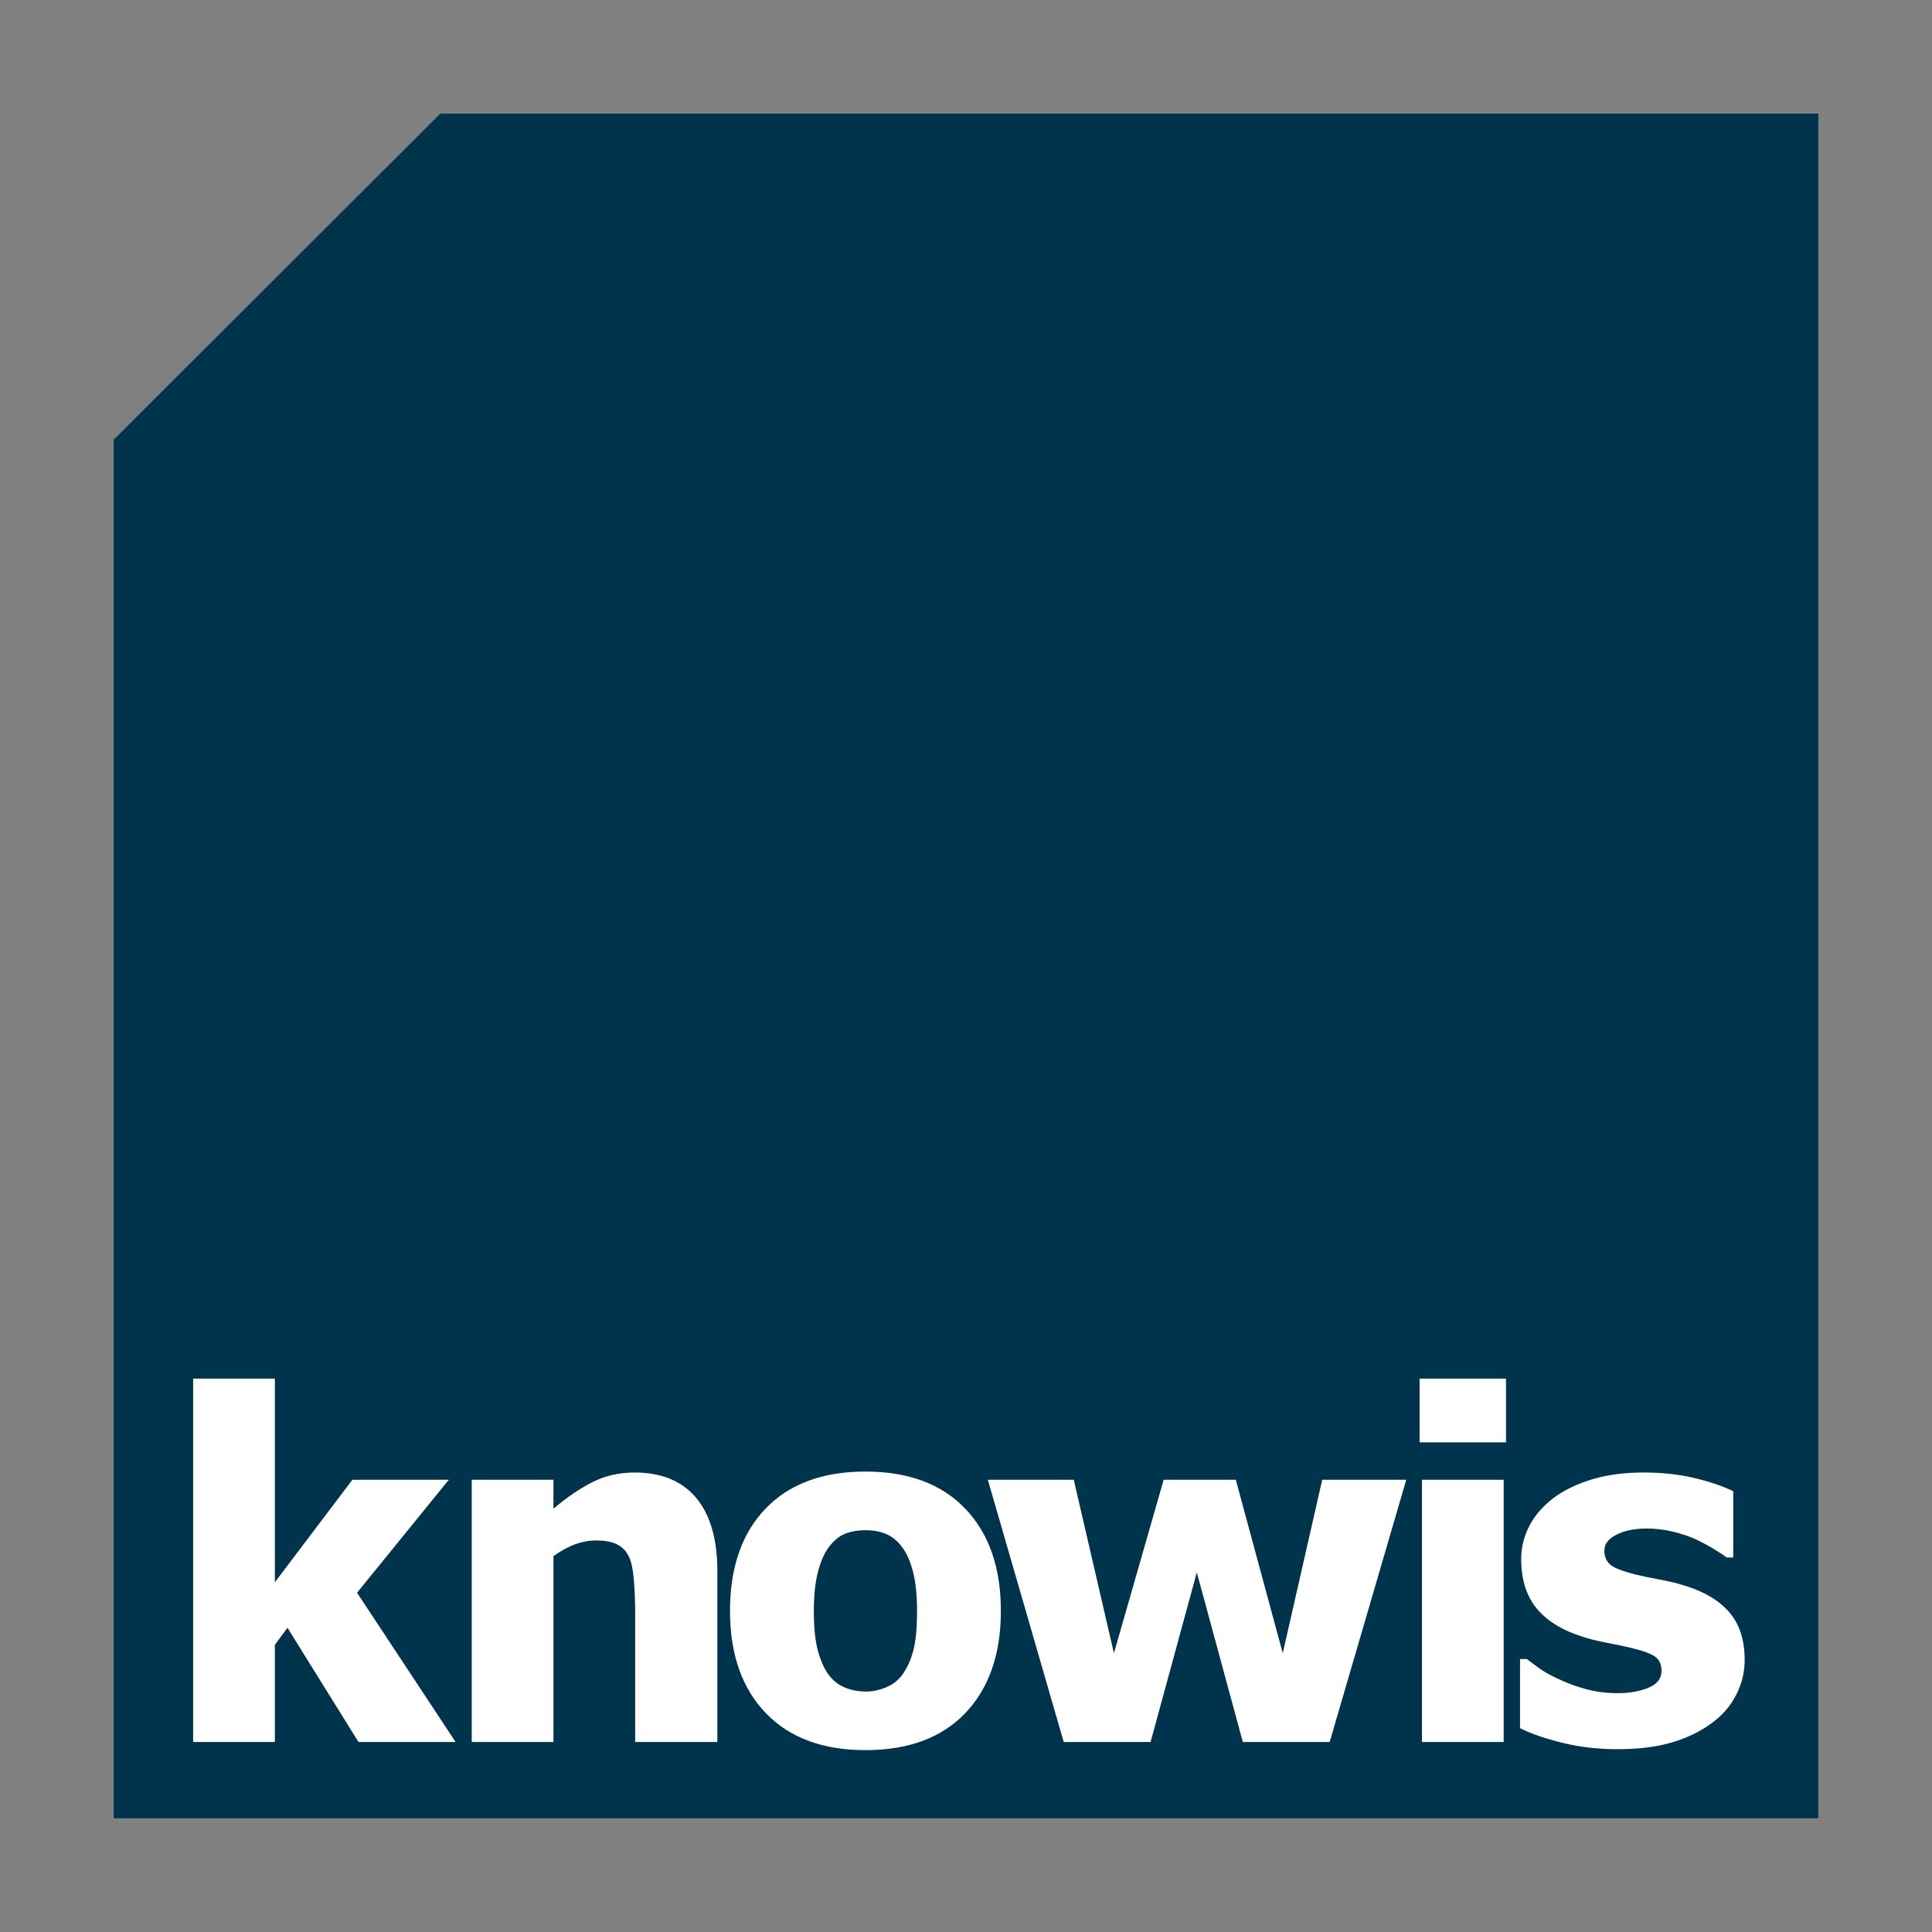
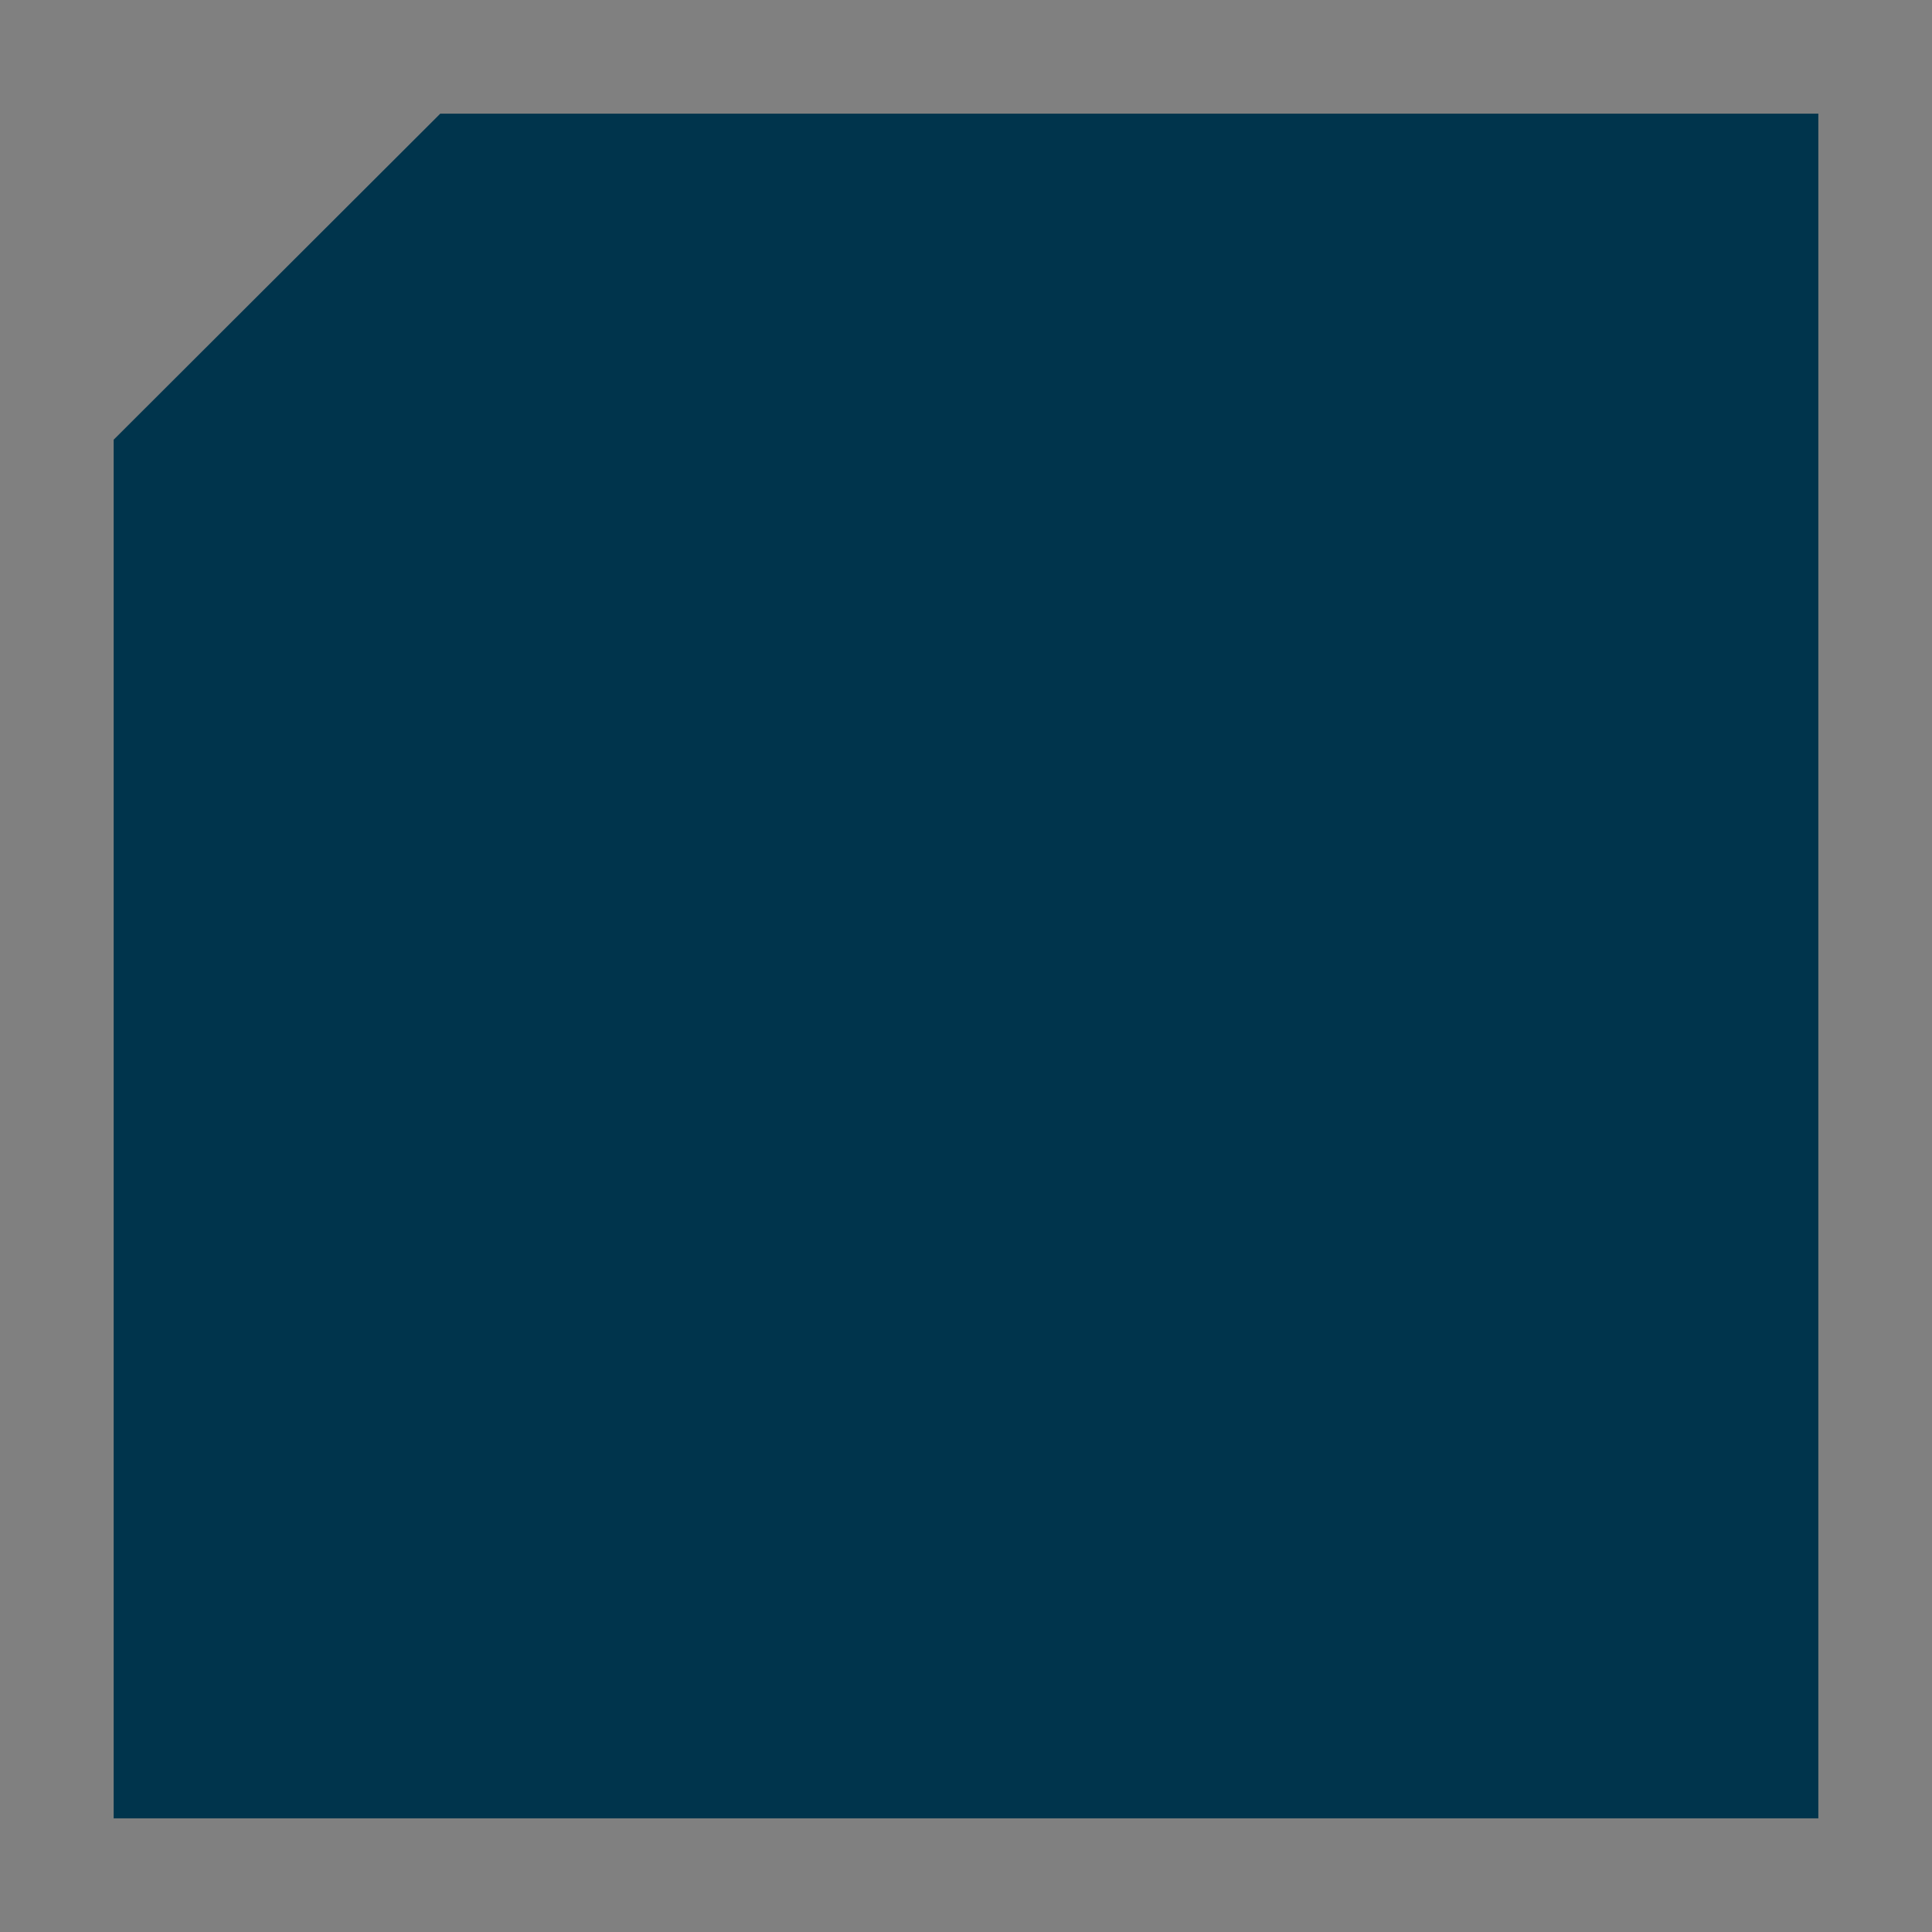
<svg xmlns="http://www.w3.org/2000/svg" version="1.1" id="Ebene_1" x="0px" y="0px" width="481.89px" height="481.889px" viewBox="0 0 481.89 481.889" enable-background="new 0 0 481.89 481.889" xml:space="preserve">
  <rect x="0" y="0" width="481.89" height="481.889" fill="#808080" stroke="none" />
  <g>
    <polygon fill="#00344C" points="28.347,109.678 28.347,453.543 453.543,453.543 453.543,28.347 109.818,28.347  " />
    <g>
-       <path fill="#FFFFFF" d="M417.025,434.606c3.78-1.124,7.073-2.72,9.87-4.774c2.639-1.905,4.681-4.246,6.114-7.018    c1.438-2.778,2.158-5.702,2.158-8.766c0-4.857-1.214-8.748-3.645-11.678c-2.428-2.93-5.987-5.156-10.684-6.668    c-2.099-0.701-4.281-1.254-6.556-1.66c-2.269-0.412-4.277-0.826-6.024-1.25c-3.378-0.823-5.569-1.655-6.581-2.506    c-1.013-0.859-1.515-2.023-1.515-3.498c0-1.67,1.018-3.005,3.061-4.017c2.033-1.012,4.531-1.518,7.48-1.518    c2.213,0,4.373,0.251,6.49,0.761c2.117,0.502,4.032,1.145,5.74,1.921c1.437,0.661,2.91,1.45,4.426,2.358    c1.512,0.913,2.626,1.64,3.318,2.186h1.633v-16.541c-2.639-1.281-5.879-2.377-9.725-3.293c-3.847-0.916-8.062-1.366-12.641-1.366    c-4.816,0-9.135,0.577-12.962,1.741c-3.817,1.17-7.037,2.741-9.635,4.725c-2.602,2.015-4.572,4.314-5.913,6.896    c-1.342,2.586-2.008,5.334-2.008,8.244c0,5.088,1.291,9.191,3.87,12.314c2.583,3.129,6.44,5.488,11.562,7.083    c1.825,0.577,3.923,1.093,6.288,1.536c2.372,0.453,4.33,0.867,5.886,1.254c2.911,0.699,4.87,1.438,5.882,2.217    c1.009,0.776,1.512,1.922,1.512,3.434c0,1.945-1.092,3.364-3.287,4.252c-2.197,0.896-4.728,1.344-7.602,1.344    c-2.797,0-5.392-0.326-7.775-0.962c-2.391-0.64-4.532-1.409-6.438-2.3c-2.213-0.972-3.942-1.909-5.182-2.797    c-1.247-0.896-2.352-1.711-3.32-2.449h-1.689v17.243c2.797,1.396,6.339,2.616,10.629,3.665c4.289,1.05,8.844,1.577,13.66,1.577    C408.703,436.297,413.234,435.733,417.025,434.606 M375.633,343.861h-21.548v15.898h21.548V343.861z M375.056,369.086h-20.388    v65.407h20.388V369.086z M329.793,369.086l-9.84,43.271l-11.711-43.271h-17.994l-12.404,43.271l-10.02-43.271h-21.436    l18.931,65.407h21.666l11.531-42.289l11.476,42.289h21.663l19.103-65.407H329.793z M227.801,411.689    c-0.618,2.347-1.534,4.355-2.735,6.027c-1.009,1.397-2.356,2.447-4.047,3.148c-1.692,0.698-3.353,1.046-4.979,1.046    c-1.983,0-3.787-0.348-5.417-1.046c-1.633-0.701-2.992-1.807-4.082-3.324c-1.046-1.479-1.9-3.445-2.561-5.914    c-0.661-2.461-0.99-5.695-0.99-9.693c0-4.001,0.348-7.319,1.049-9.964c0.698-2.639,1.633-4.715,2.796-6.229    c1.239-1.59,2.598-2.67,4.073-3.234c1.478-0.559,3.129-0.838,4.954-0.838c1.94,0,3.669,0.316,5.187,0.959    c1.512,0.643,2.868,1.771,4.076,3.408c1.124,1.549,2.008,3.615,2.651,6.201c0.643,2.583,0.959,5.811,0.959,9.697    C228.735,406.089,228.425,409.339,227.801,411.689 M240.788,376.332c-5.897-6.189-14.207-9.287-24.925-9.287    c-10.681,0-18.975,3.076-24.9,9.23c-5.919,6.152-8.881,14.673-8.881,25.543c0,10.756,2.961,19.229,8.881,25.422    c5.925,6.193,14.219,9.287,24.9,9.287c10.755,0,19.077-3.094,24.956-9.287c5.882-6.192,8.825-14.666,8.825-25.422    C249.645,391.023,246.695,382.53,240.788,376.332 M178.929,391.914c0-7.996-1.767-14.105-5.296-18.314    c-3.535-4.215-8.645-6.319-15.321-6.319c-3.846,0-7.347,0.795-10.513,2.384c-3.166,1.596-6.413,3.809-9.753,6.643v-7.22h-20.387    v65.407h20.387v-46.364c1.94-1.359,3.765-2.35,5.476-2.974c1.71-0.617,3.393-0.928,5.066-0.928c2.213,0,3.979,0.316,5.301,0.959    c1.316,0.643,2.325,1.697,3.027,3.172c0.583,1.245,0.978,3.179,1.195,5.799c0.208,2.619,0.316,5.252,0.316,7.887v32.449h20.502    V391.914z M89.058,397.271l22.892-28.185H87.897l-19.338,25.567v-50.793H48.172v90.633h20.387v-24.235l3.145-4.253l17.705,28.488    h24.227L89.058,397.271z" />
-     </g>
+       </g>
  </g>
</svg>